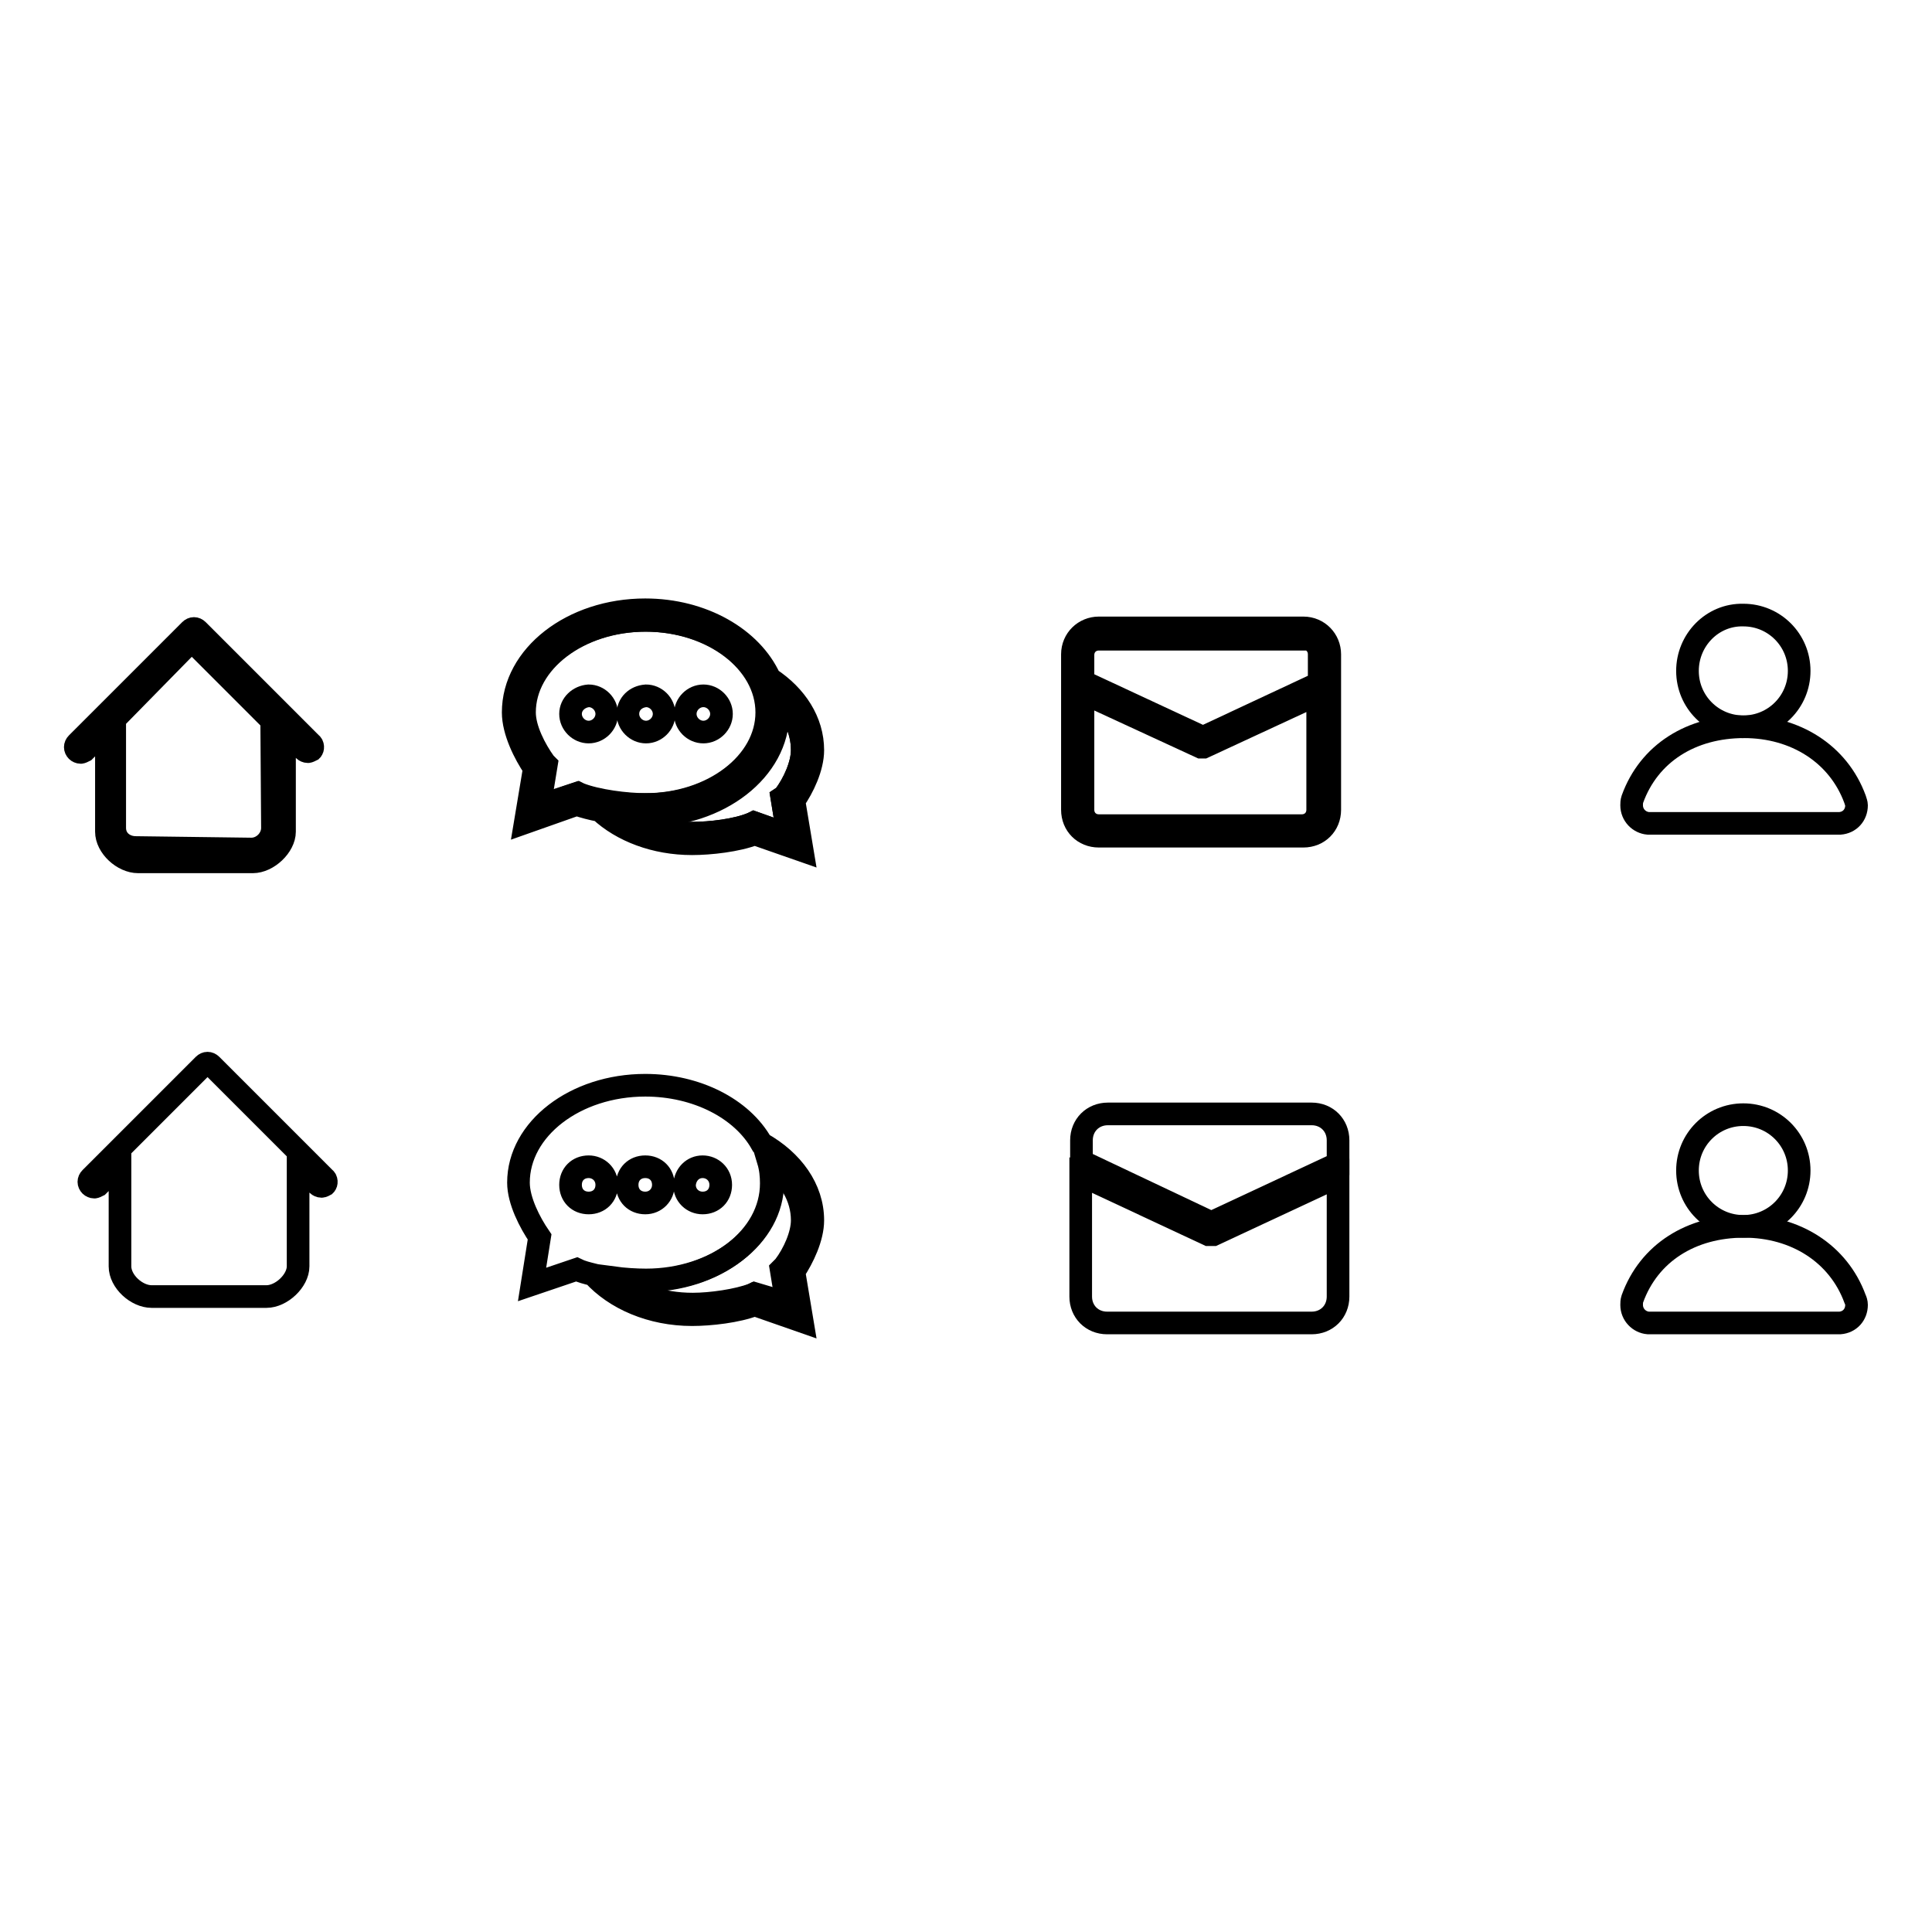
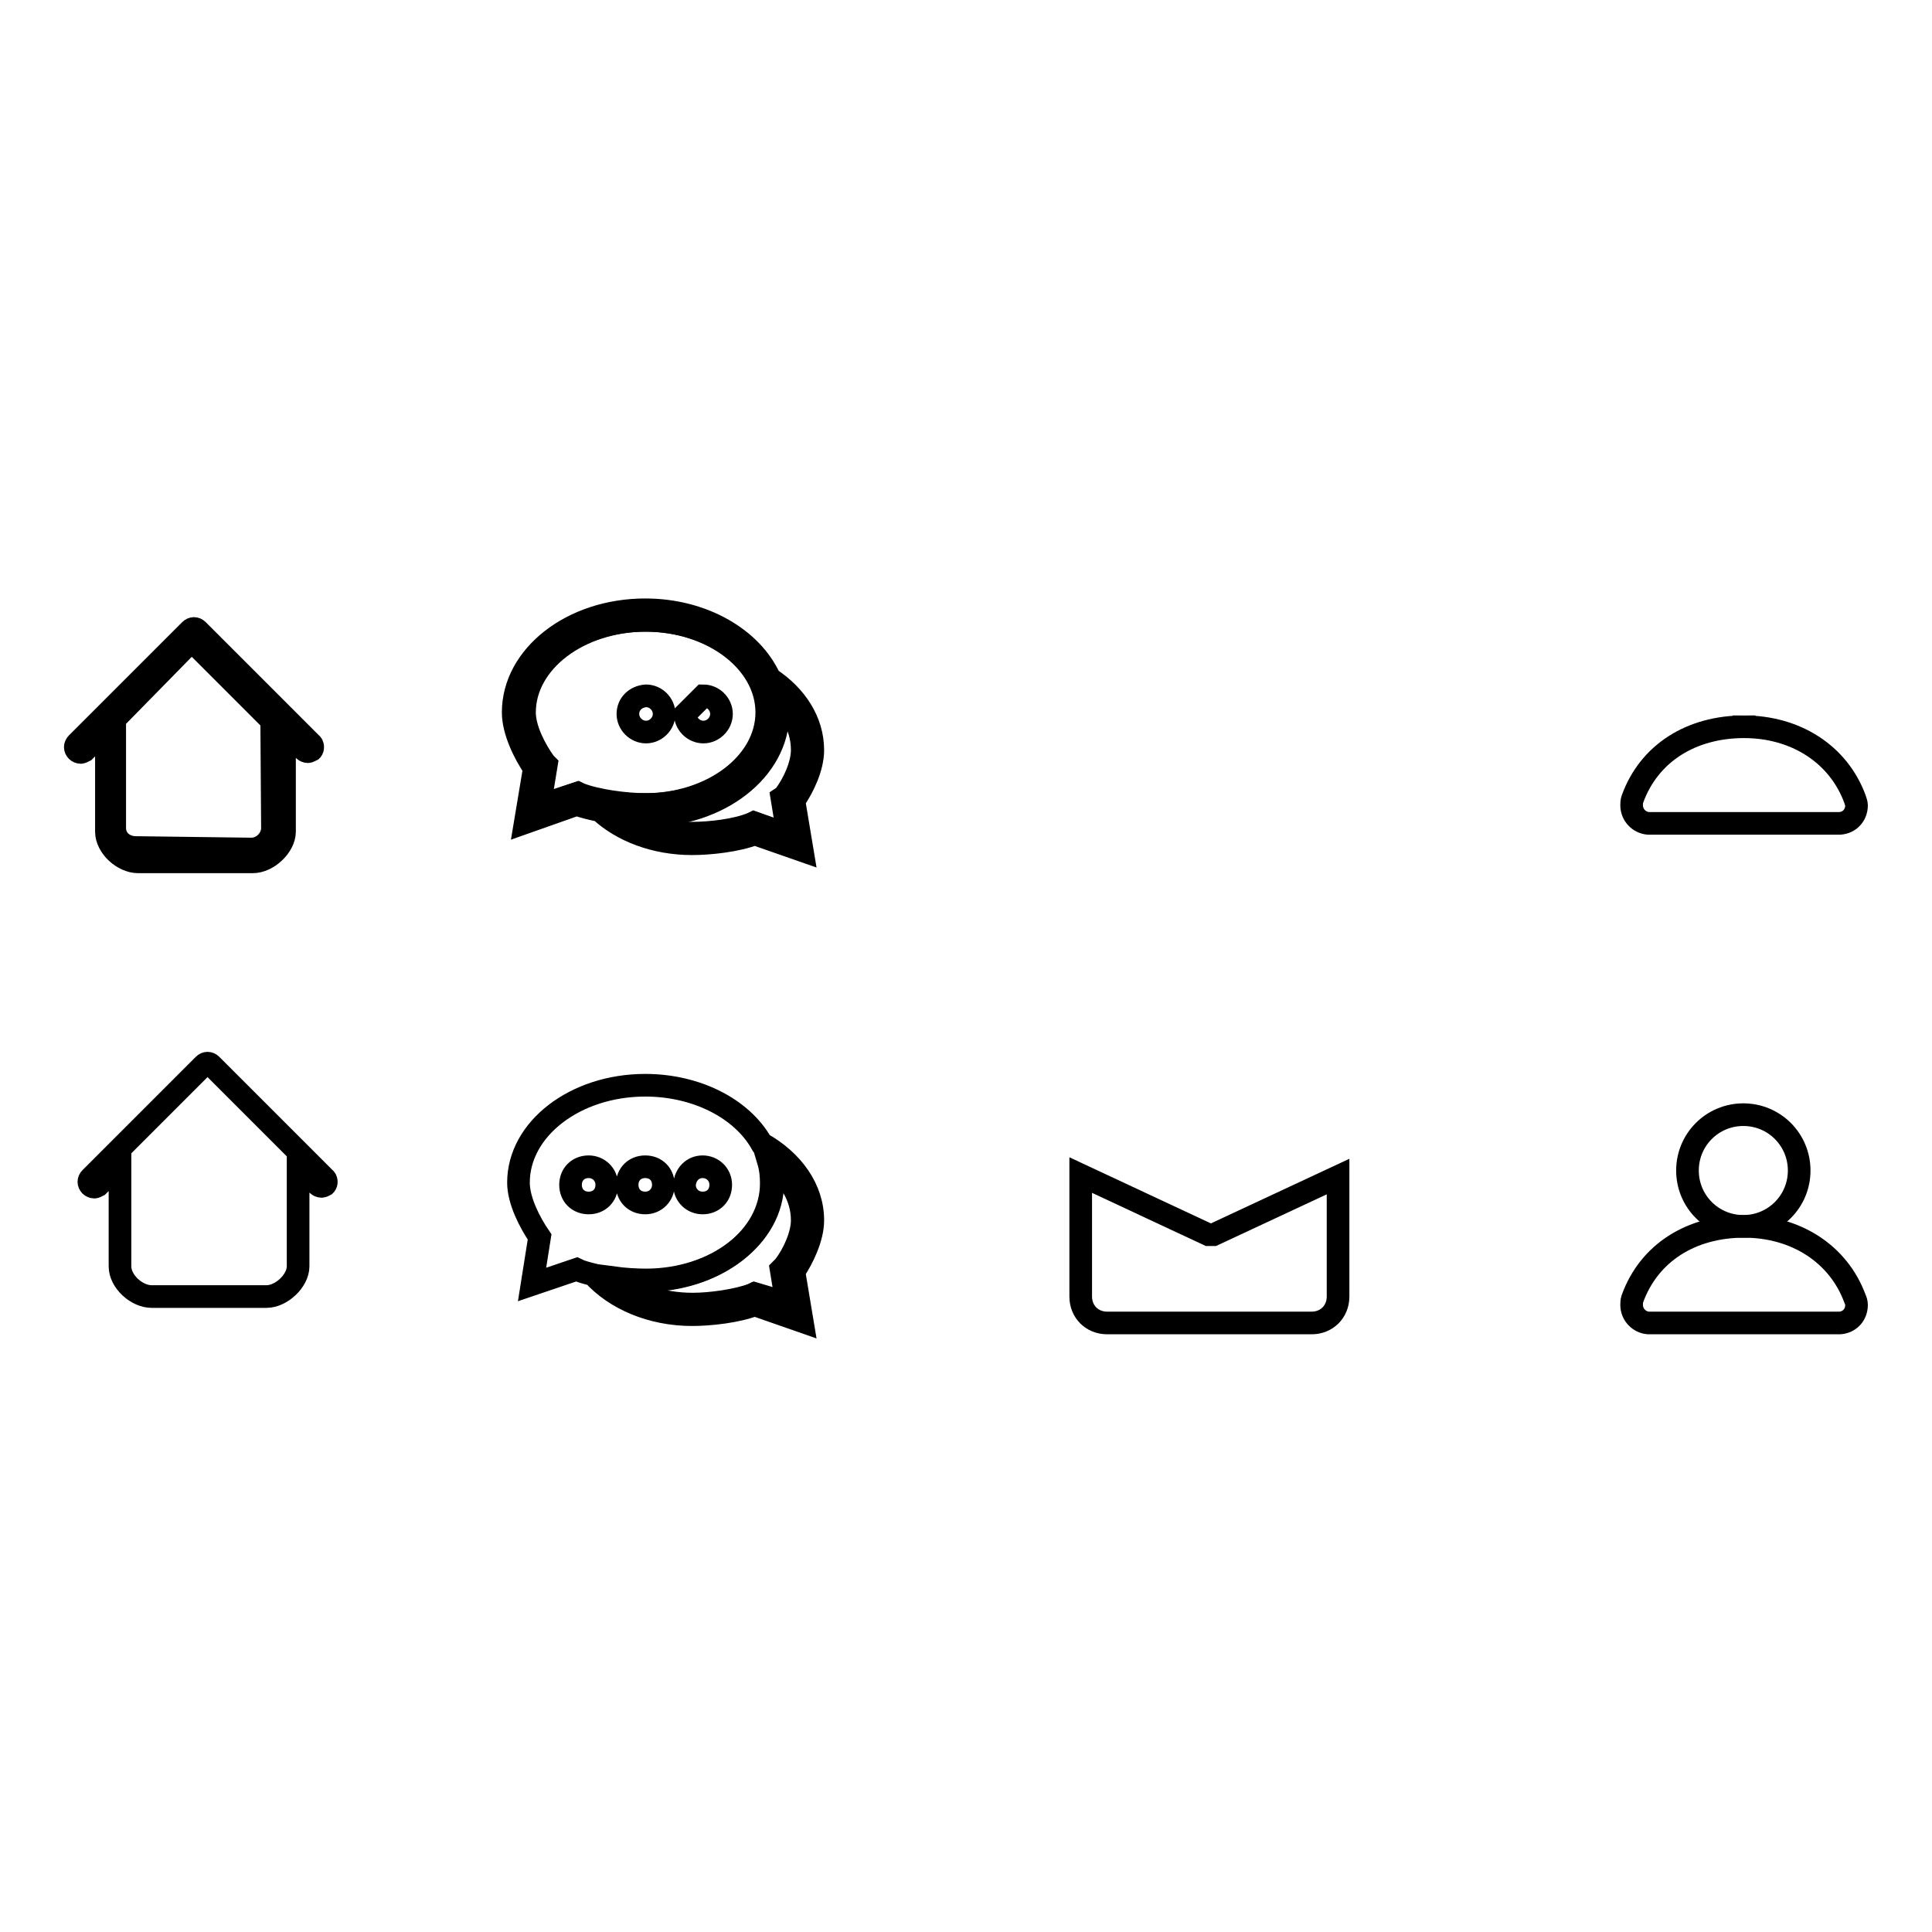
<svg xmlns="http://www.w3.org/2000/svg" version="1.1" x="0px" y="0px" viewBox="0 0 256 256" enable-background="new 0 0 256 256" xml:space="preserve">
  <g>
    <g>
      <path stroke-width="3" fill-opacity="0" stroke="#000000" d="M103.9,105.5c1.3-1.7,2.4-4.2,2.4-6.1c0-2.8-1.3-5.3-3.5-7.2c0.1,0.7,0.2,1.5,0.2,2.2c0,7.5-7.9,13.6-17.5,13.6c-1,0-2-0.1-3.2-0.2c2.6,1.6,5.9,2.6,9.4,2.6c2.4,0,5.9-0.4,8-1.3l0.2-0.1l4.5,1.6l-0.8-4.9L103.9,105.5z" />
-       <path stroke-width="3" fill-opacity="0" stroke="#000000" d="M103.9,105.5c1.3-1.7,2.4-4.2,2.4-6.1c0-2.8-1.3-5.3-3.5-7.2c0.1,0.7,0.2,1.5,0.2,2.2c0,7.5-7.9,13.6-17.5,13.6c-1,0-2-0.1-3.2-0.2c2.6,1.6,5.9,2.6,9.4,2.6c2.4,0,5.9-0.4,8-1.3l0.2-0.1l4.5,1.6l-0.8-4.9L103.9,105.5z" />
      <path stroke-width="3" fill-opacity="0" stroke="#000000" d="M101.7,94.4c0-6.7-7.2-12.2-16.1-12.2s-16.1,5.5-16.1,12.2c0,2.2,1.4,4.9,2.7,6.7l0.2,0.2l-0.9,5.5l5.1-1.7l0.2,0.1c2.3,0.9,6.2,1.4,8.8,1.4C94.4,106.7,101.7,101.1,101.7,94.4z" />
      <path stroke-width="3" fill-opacity="0" stroke="#000000" d="M107.7,99.4c0-3.8-2.2-7.2-5.7-9.5c-2.4-5.3-8.9-9.1-16.5-9.1c-9.7,0-17.5,6.1-17.5,13.6c0,2.5,1.5,5.5,2.8,7.4l-1.2,7.2l6.8-2.4c0.9,0.3,2,0.6,3.1,0.8c2.9,2.7,7.3,4.4,12.2,4.4c2.4,0,6-0.4,8.3-1.3l6.3,2.2l-1.1-6.6C106.4,104.4,107.7,101.7,107.7,99.4z M76.7,105.2l-0.2-0.1l-5.1,1.7l0.9-5.5l-0.2-0.2c-1.4-1.8-2.7-4.6-2.7-6.7c0-6.7,7.2-12.2,16.1-12.2c8.9,0,16.1,5.5,16.1,12.2s-7.2,12.2-16.1,12.2C82.9,106.7,79,106.2,76.7,105.2z M100,109.1l-0.2,0.1c-2.1,0.8-5.6,1.3-8,1.3c-3.5,0-6.8-1-9.4-2.6c1.1,0.1,2.2,0.2,3.2,0.2c9.7,0,17.5-6.1,17.5-13.6c0-0.8-0.1-1.5-0.2-2.2c2.2,2,3.5,4.5,3.5,7.2c0,2-1.3,4.5-2.4,6.1l-0.2,0.2l0.8,4.9L100,109.1z" />
-       <path stroke-width="3" fill-opacity="0" stroke="#000000" d="M75.6,94.6c0,1.3,1.1,2.4,2.4,2.4c1.3,0,2.4-1.1,2.4-2.4l0,0c0-1.3-1.1-2.4-2.4-2.4C76.7,92.3,75.6,93.3,75.6,94.6z" />
      <path stroke-width="3" fill-opacity="0" stroke="#000000" d="M83.2,94.6c0,1.3,1.1,2.4,2.4,2.4c1.3,0,2.4-1.1,2.4-2.4l0,0c0-1.3-1.1-2.4-2.4-2.4C84.2,92.3,83.2,93.3,83.2,94.6z" />
-       <path stroke-width="3" fill-opacity="0" stroke="#000000" d="M90.8,94.6c0,1.3,1.1,2.4,2.4,2.4s2.4-1.1,2.4-2.4l0,0c0-1.3-1.1-2.4-2.4-2.4S90.8,93.3,90.8,94.6z" />
+       <path stroke-width="3" fill-opacity="0" stroke="#000000" d="M90.8,94.6c0,1.3,1.1,2.4,2.4,2.4s2.4-1.1,2.4-2.4l0,0c0-1.3-1.1-2.4-2.4-2.4z" />
      <path stroke-width="3" fill-opacity="0" stroke="#000000" d="M103.9,167.8c1.3-1.7,2.4-4.2,2.4-6.1c0-3.1-1.7-5.9-4.5-7.9c0.3,1,0.4,2,0.4,3c0,7.2-7.5,12.9-16.8,12.9c-1.3,0-2.8-0.1-4.4-0.3c2.6,2.2,6.4,3.5,10.6,3.5c2.4,0,5.9-0.4,8-1.3l0.2-0.1l4.5,1.6l-0.8-4.9L103.9,167.8z" />
      <path stroke-width="3" fill-opacity="0" stroke="#000000" d="M107.7,161.7c0-4.2-2.7-7.9-6.8-10.2c-2.6-4.6-8.6-7.7-15.4-7.7c-9.3,0-16.8,5.8-16.8,12.9c0,2.4,1.5,5.3,2.8,7.2l-1,6.3l5.9-2c0.6,0.3,1.4,0.5,2.2,0.7c2.9,3.2,7.7,5.3,13.1,5.3c2.4,0,6-0.4,8.3-1.3l6.3,2.2l-1.1-6.6C106.4,166.7,107.7,164,107.7,161.7z M87.9,157c0,1.3-1,2.4-2.4,2.4s-2.4-1-2.4-2.4s1-2.4,2.4-2.4S87.9,155.6,87.9,157z M93.1,154.6c1.3,0,2.4,1,2.4,2.4s-1,2.4-2.4,2.4c-1.3,0-2.4-1-2.4-2.4C90.8,155.6,91.8,154.6,93.1,154.6z M78,154.6c1.3,0,2.4,1,2.4,2.4s-1,2.4-2.4,2.4s-2.4-1-2.4-2.4S76.6,154.6,78,154.6z M100,171.4l-0.2,0.1c-2.1,0.8-5.6,1.3-8,1.3c-4.2,0-7.9-1.3-10.6-3.5c1.5,0.2,3.1,0.3,4.4,0.3c9.3,0,16.8-5.8,16.8-12.9c0-1-0.1-2-0.4-3c2.7,2,4.5,4.9,4.5,7.9c0,2-1.3,4.5-2.4,6.1l-0.2,0.2l0.8,4.9L100,171.4z" />
-       <path stroke-width="3" fill-opacity="0" stroke="#000000" d="M172.7,83.2h-27.1c-1.9,0-3.5,1.5-3.5,3.5v20.6c0,2,1.5,3.5,3.5,3.5h27.1c2,0,3.5-1.5,3.5-3.5V86.7C176.2,84.8,174.7,83.2,172.7,83.2z M145.6,109.4c-1.2,0-2.1-0.9-2.1-2.1V91.8l15.6,7.2l0,0c0.1,0,0.1,0,0.1,0s0.1,0,0.1,0c0.1,0,0.1,0,0.1,0c0.1,0,0.1,0,0.1,0l0,0l15.1-7v15.3c0,1.2-0.9,2.1-2.1,2.1L145.6,109.4L145.6,109.4z M172.7,84.6c1.2,0,2.1,0.9,2.1,2.1v3.8l-15.4,7.2l-15.9-7.4v-3.5c0-1.2,0.9-2.1,2.1-2.1H172.7z" />
      <path stroke-width="3" fill-opacity="0" stroke="#000000" d="M160.4,163.6c-0.1,0-0.1,0-0.2,0l0,0h-0.1l-16.9-7.9v16.1c0,2,1.5,3.5,3.5,3.5h27.1c2,0,3.5-1.5,3.5-3.5v-15.9l-16.5,7.7C160.7,163.6,160.5,163.6,160.4,163.6z" />
-       <path stroke-width="3" fill-opacity="0" stroke="#000000" d="M160.5,162l16.7-7.8c0,0,0,0,0.1,0v-3.1c0-2-1.5-3.5-3.5-3.5h-27c-2,0-3.5,1.5-3.5,3.5v2.8c0.1,0,0.2,0,0.3,0.1L160.5,162z" />
      <path stroke-width="3" fill-opacity="0" stroke="#000000" d="M43,156.1l-15-15c-0.3-0.3-0.7-0.3-1,0l-15,15c-0.3,0.3-0.3,0.7,0,1c0.1,0.1,0.3,0.2,0.5,0.2c0.1,0,0.3-0.1,0.5-0.2l2.9-2.9v13.6c0,2,2.2,4,4.2,4h15.2c2,0,4.2-2.1,4.2-4v-13.4l2.6,2.6c0.1,0.1,0.3,0.2,0.5,0.2s0.3-0.1,0.5-0.2C43.3,156.8,43.3,156.3,43,156.1z" />
      <path stroke-width="3" fill-opacity="0" stroke="#000000" d="M223.6,155.1c0,4.1,3.3,7.4,7.4,7.4c4.1,0,7.4-3.3,7.4-7.4c0-4.1-3.3-7.4-7.4-7.4C226.9,147.7,223.6,151,223.6,155.1z" />
      <path stroke-width="3" fill-opacity="0" stroke="#000000" d="M245.8,172.1L245.8,172.1c-2.2-6-7.9-9.6-14.7-9.6v0.1v-0.1c-7,0-12.6,3.5-14.8,9.6l0,0c-0.1,0.3-0.1,0.6-0.1,0.8c0,1.3,1,2.3,2.2,2.4l0,0h12.7h0.3h12.4l0,0c1.3-0.1,2.2-1.1,2.2-2.4C246,172.6,245.9,172.3,245.8,172.1z" />
-       <path stroke-width="3" fill-opacity="0" stroke="#000000" d="M223.6,88.9c0,4.1,3.3,7.4,7.4,7.4c4.1,0,7.4-3.3,7.4-7.4c0-4.1-3.3-7.4-7.4-7.4C226.9,81.4,223.6,84.8,223.6,88.9z" />
      <path stroke-width="3" fill-opacity="0" stroke="#000000" d="M245.8,105.9L245.8,105.9c-2.2-6-7.9-9.6-14.7-9.6v0.1v-0.1c-7,0-12.6,3.5-14.8,9.6l0,0c-0.1,0.3-0.1,0.6-0.1,0.8c0,1.3,1,2.3,2.2,2.4l0,0h12.7h0.3h12.4l0,0c1.3-0.1,2.2-1.1,2.2-2.4C246,106.5,245.9,106.2,245.8,105.9z" />
      <path stroke-width="3" fill-opacity="0" stroke="#000000" d="M41.2,98.5l-15-15c-0.3-0.3-0.7-0.3-1,0l-15,15c-0.3,0.3-0.3,0.7,0,1c0.1,0.1,0.3,0.2,0.5,0.2c0.1,0,0.3-0.1,0.5-0.2l2.9-2.9v13.6c0,2,2.2,4,4.2,4h15.2c2,0,4.2-2.1,4.2-4V96.8l2.6,2.6c0.1,0.1,0.3,0.2,0.5,0.2c0.1,0,0.3-0.1,0.5-0.2C41.5,99.2,41.5,98.7,41.2,98.5z M36.1,109.7c0,1.5-1.3,2.8-2.8,2.8L18,112.3c-1.5,0-2.8-1-2.8-2.6V95.3l10.2-10.4L36,95.5L36.1,109.7L36.1,109.7z" />
    </g>
  </g>
</svg>